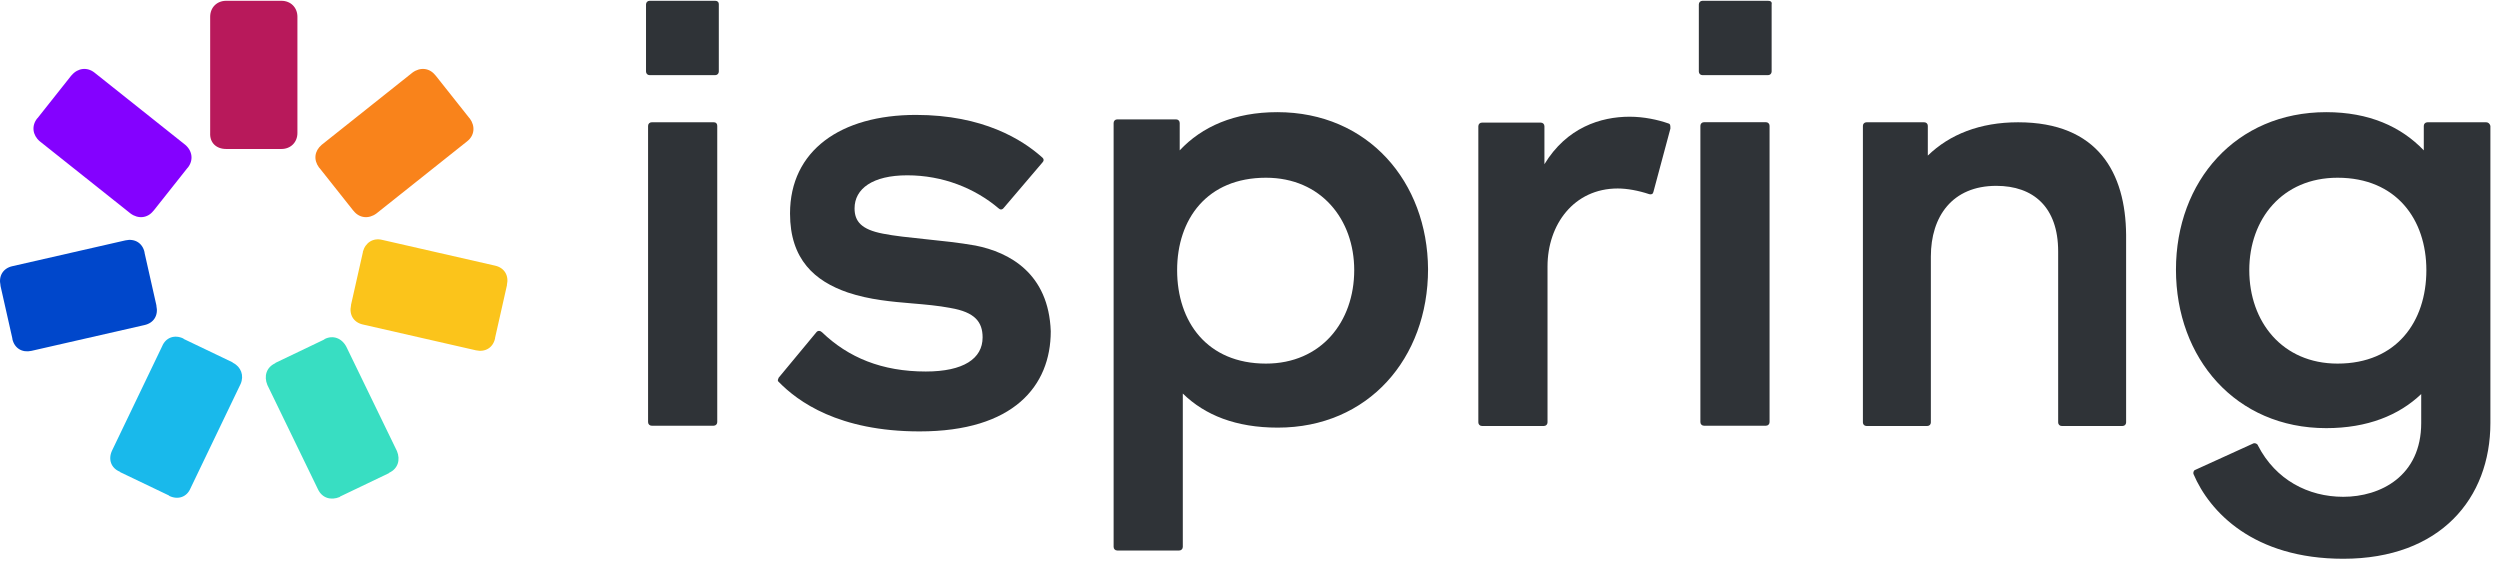
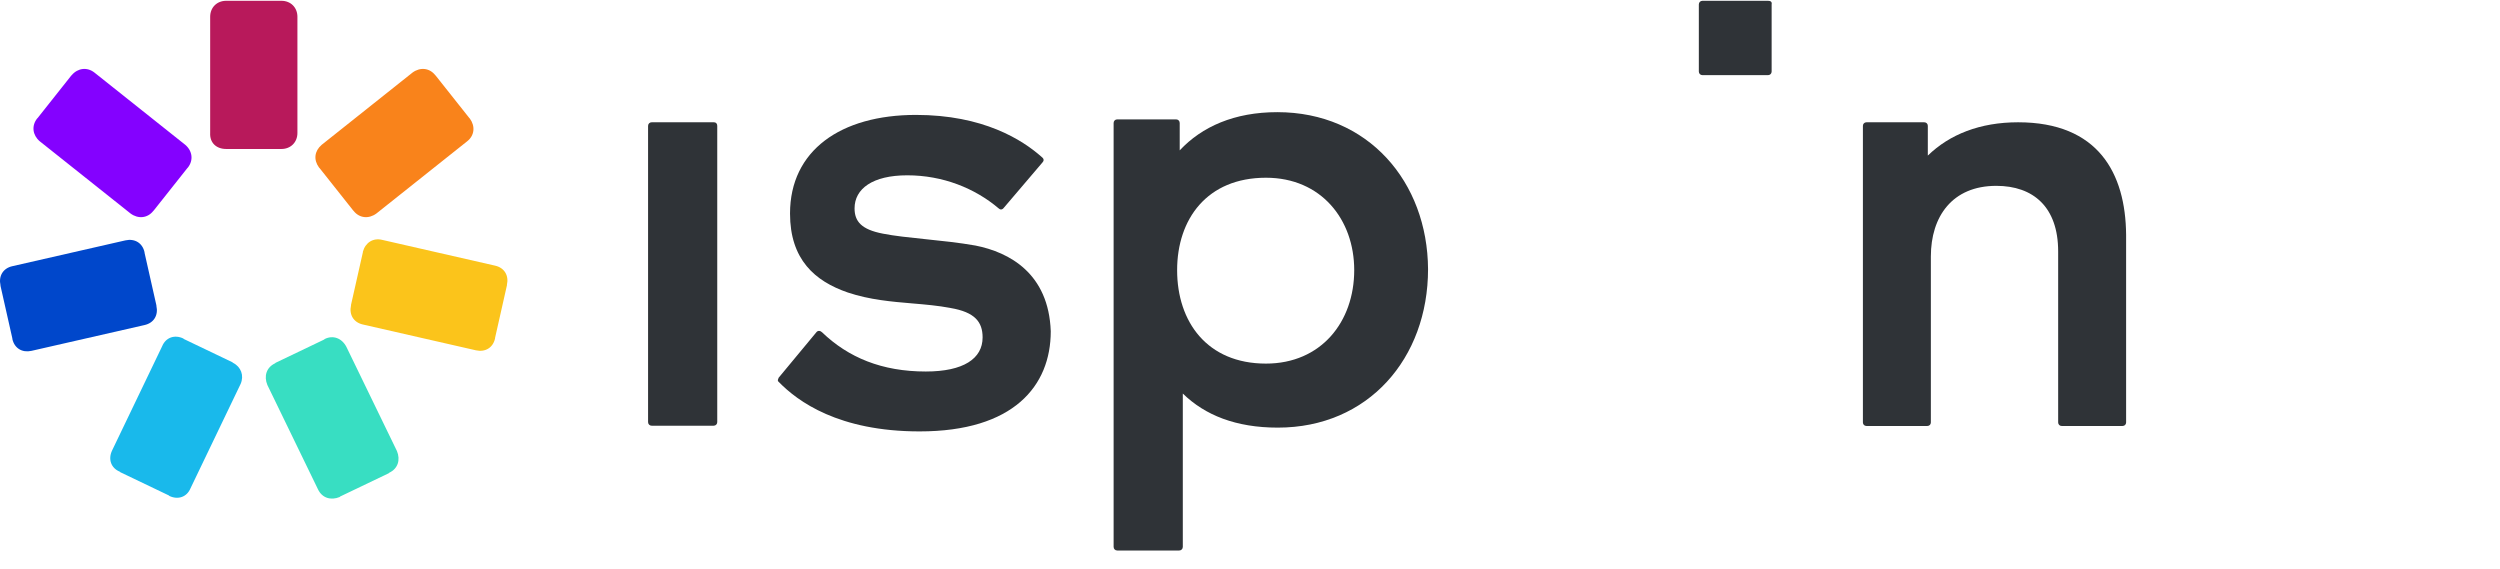
<svg xmlns="http://www.w3.org/2000/svg" width="382" height="87" viewBox="0 0 382 87" fill="none">
  <path d="M34.559 22.764H34.638H42.922H43.001C44.421 22.764 45.446 21.739 45.446 20.319V2.568C45.446 1.148 44.421 0.122 43.001 0.122H42.922H34.638H34.559C33.139 0.122 32.114 1.148 32.114 2.568V20.319C32.035 21.818 33.06 22.764 34.559 22.764Z" fill="#B8195B" />
  <path d="M23.422 32.231L23.501 32.152L28.628 25.683L28.707 25.604C29.575 24.5 29.418 23.08 28.313 22.133L14.428 11.088C13.324 10.22 11.903 10.378 10.957 11.483L10.878 11.562L5.75 18.031L5.671 18.11C4.803 19.214 4.961 20.634 6.066 21.581L19.951 32.626C21.134 33.493 22.554 33.336 23.422 32.231Z" fill="#8401FF" />
  <path d="M23.9 46.748V46.669L22.086 38.622V38.543C21.77 37.123 20.587 36.413 19.167 36.728L1.889 40.673C0.469 40.989 -0.241 42.172 0.075 43.592V43.671L1.889 51.718V51.797C2.205 53.217 3.388 53.927 4.808 53.611L22.086 49.667C23.506 49.351 24.216 48.168 23.9 46.748Z" fill="#0047CB" />
  <path d="M35.585 55.429L35.506 55.35L28.09 51.8L28.011 51.721C26.67 51.09 25.329 51.564 24.776 52.905L17.124 68.841C16.493 70.182 16.966 71.523 18.307 72.075L18.386 72.154L25.802 75.704L25.881 75.783C27.222 76.414 28.563 75.941 29.115 74.6L36.768 58.664C37.32 57.402 36.847 56.06 35.585 55.429Z" fill="#19B9EB" />
  <path d="M49.61 51.804L49.531 51.883L42.115 55.433L42.036 55.512C40.695 56.143 40.301 57.484 40.853 58.825L48.584 74.761C49.215 76.103 50.557 76.497 51.898 75.945L51.977 75.866L59.392 72.316L59.471 72.237C60.812 71.606 61.207 70.264 60.655 68.923L52.923 52.987C52.213 51.646 50.872 51.173 49.61 51.804Z" fill="#38DEC2" />
  <path d="M55.449 38.46V38.539L53.635 46.586V46.665C53.319 48.085 54.029 49.268 55.449 49.584L72.726 53.529C74.146 53.844 75.33 53.134 75.645 51.714V51.635L77.46 43.588V43.509C77.775 42.089 77.065 40.906 75.645 40.59L58.368 36.646C57.027 36.33 55.843 37.04 55.449 38.46Z" fill="#FBC41B" />
  <path d="M48.752 25.604L48.831 25.683L53.959 32.152L54.038 32.231C54.906 33.336 56.326 33.493 57.509 32.626L71.394 21.581C72.499 20.713 72.656 19.293 71.788 18.11L71.71 18.031L66.582 11.562L66.503 11.483C65.635 10.378 64.215 10.22 63.032 11.088L49.147 22.133C48.042 23.08 47.884 24.421 48.752 25.604Z" fill="#F9831B" />
  <path d="M260.135 0.122H270.154C270.548 0.122 270.785 0.28 270.706 0.675V10.931C270.706 11.246 270.469 11.483 270.154 11.483H260.135C259.819 11.483 259.582 11.246 259.582 10.931V0.675C259.582 0.359 259.819 0.122 260.135 0.122Z" fill="#2F3337" />
-   <path d="M99.263 0.122H109.282C109.598 0.122 109.835 0.28 109.835 0.675V10.931C109.835 11.246 109.598 11.483 109.282 11.483H99.263C98.948 11.483 98.711 11.246 98.711 10.931V0.675C98.711 0.359 98.948 0.122 99.263 0.122Z" fill="#2F3337" />
  <path d="M141.374 36.541C138.937 36.288 136.667 36.053 134.916 35.703C131.603 35.072 130.577 33.81 130.577 31.837C130.577 28.84 133.338 26.788 138.624 26.788C144.067 26.788 148.959 28.761 152.588 31.837C152.824 32.074 153.14 32.074 153.377 31.759L159.294 24.816C159.53 24.579 159.53 24.264 159.215 24.027C156.217 21.345 150.221 17.558 139.965 17.558C128.447 17.558 120.716 23.002 120.716 32.626C120.716 39.648 124.502 42.961 129.551 44.697C132.897 45.812 136.212 46.093 139.407 46.363C141.41 46.533 143.366 46.699 145.251 47.064C148.959 47.695 150.142 49.194 150.142 51.56C150.142 54.795 147.223 56.767 141.464 56.767C134.758 56.767 129.63 54.637 125.607 50.771C125.37 50.535 124.976 50.456 124.739 50.771L118.98 57.714C118.966 57.756 118.949 57.798 118.933 57.84C118.857 58.032 118.786 58.215 118.98 58.345C121.899 61.343 128.131 65.919 140.517 65.919C154.876 65.919 160.556 58.976 160.556 50.614C160.24 41.778 154.244 38.543 149.038 37.518C146.559 37.078 143.878 36.8 141.374 36.541Z" fill="#2F3337" />
  <path d="M109.044 18.684H99.577C99.261 18.684 99.025 18.92 99.025 19.236V64.497C99.025 64.813 99.261 65.049 99.577 65.049H109.044C109.36 65.049 109.596 64.813 109.596 64.497V19.236C109.596 18.92 109.438 18.684 109.044 18.684Z" fill="#2F3337" />
  <path fill-rule="evenodd" clip-rule="evenodd" d="M195.17 17.138C188.622 17.138 183.652 19.347 180.26 22.976V18.792C180.26 18.477 180.023 18.24 179.707 18.24H170.714C170.398 18.24 170.161 18.477 170.161 18.792V83.564C170.161 83.88 170.398 84.117 170.714 84.117H180.181C180.496 84.117 180.733 83.88 180.733 83.564V60.134C184.125 63.447 188.859 65.341 195.249 65.341C209.055 65.341 218.206 54.769 218.206 41.121C218.127 27.788 209.055 17.138 195.17 17.138ZM193.434 55.558C184.441 55.558 179.865 49.168 179.865 41.279C179.865 33.468 184.441 27.157 193.434 27.157C201.876 27.157 206.925 33.547 206.925 41.279C206.925 49.168 201.876 55.558 193.434 55.558Z" fill="#2F3337" />
-   <path d="M249.005 17.834C251.214 17.834 253.344 18.307 254.922 18.859C255.238 18.938 255.238 19.175 255.238 19.648L252.634 29.352C252.555 29.668 252.319 29.746 252.003 29.668C250.346 29.115 248.611 28.8 247.191 28.8C240.485 28.8 236.461 34.322 236.461 40.712V64.538C236.461 64.853 236.225 65.09 235.909 65.09H226.442C226.127 65.09 225.89 64.853 225.89 64.538V19.287C225.89 18.971 226.127 18.734 226.442 18.734H235.436C235.751 18.734 235.988 18.971 235.988 19.287V25.092C239.38 19.491 244.587 17.834 249.005 17.834Z" fill="#2F3337" />
-   <path fill-rule="evenodd" clip-rule="evenodd" d="M379.901 18.685H370.907C370.592 18.685 370.355 18.921 370.355 19.237V22.976C366.884 19.347 361.993 17.138 355.444 17.138C341.638 17.138 332.487 27.709 332.487 41.2C332.487 54.769 341.638 65.419 355.444 65.419C361.756 65.419 366.568 63.447 369.961 60.212V64.63C369.961 72.756 363.728 75.912 358.048 75.912C352.683 75.912 347.713 73.308 345.031 68.102C344.952 67.786 344.479 67.628 344.242 67.786L335.406 71.81C335.169 71.888 335.09 72.283 335.169 72.441C337.615 78.2 344.321 85.379 358.048 85.379C372.88 85.379 380.532 76.149 380.532 64.63V19.237C380.453 18.921 380.216 18.685 379.901 18.685ZM357.18 55.558C348.739 55.558 343.69 49.168 343.69 41.279C343.69 33.468 348.739 27.157 357.18 27.157C366.174 27.157 370.749 33.547 370.749 41.279C370.749 49.168 366.174 55.558 357.18 55.558Z" fill="#2F3337" />
-   <path d="M260.371 18.672H269.838C270.154 18.672 270.39 18.909 270.39 19.225V64.498C270.39 64.814 270.154 65.05 269.838 65.05H260.371C260.056 65.05 259.819 64.814 259.819 64.498V19.225C259.819 18.909 260.056 18.672 260.371 18.672Z" fill="#2F3337" />
  <path d="M308.365 18.685C302.553 18.685 297.903 20.535 294.571 23.772V19.224C294.571 18.916 294.339 18.685 294.029 18.685H285.195C284.885 18.685 284.652 18.916 284.652 19.224V64.55C284.652 64.859 284.885 65.09 285.195 65.09H294.494C294.804 65.09 295.036 64.859 295.036 64.55V39.189C295.036 33.099 298.291 28.397 305.033 28.397C310.689 28.397 314.487 31.635 314.487 38.418V64.55C314.487 64.859 314.719 65.09 315.029 65.09H324.328C324.638 65.09 324.87 64.859 324.87 64.55V35.875C324.793 26.47 320.608 18.685 308.365 18.685Z" fill="#2F3337" />
</svg>